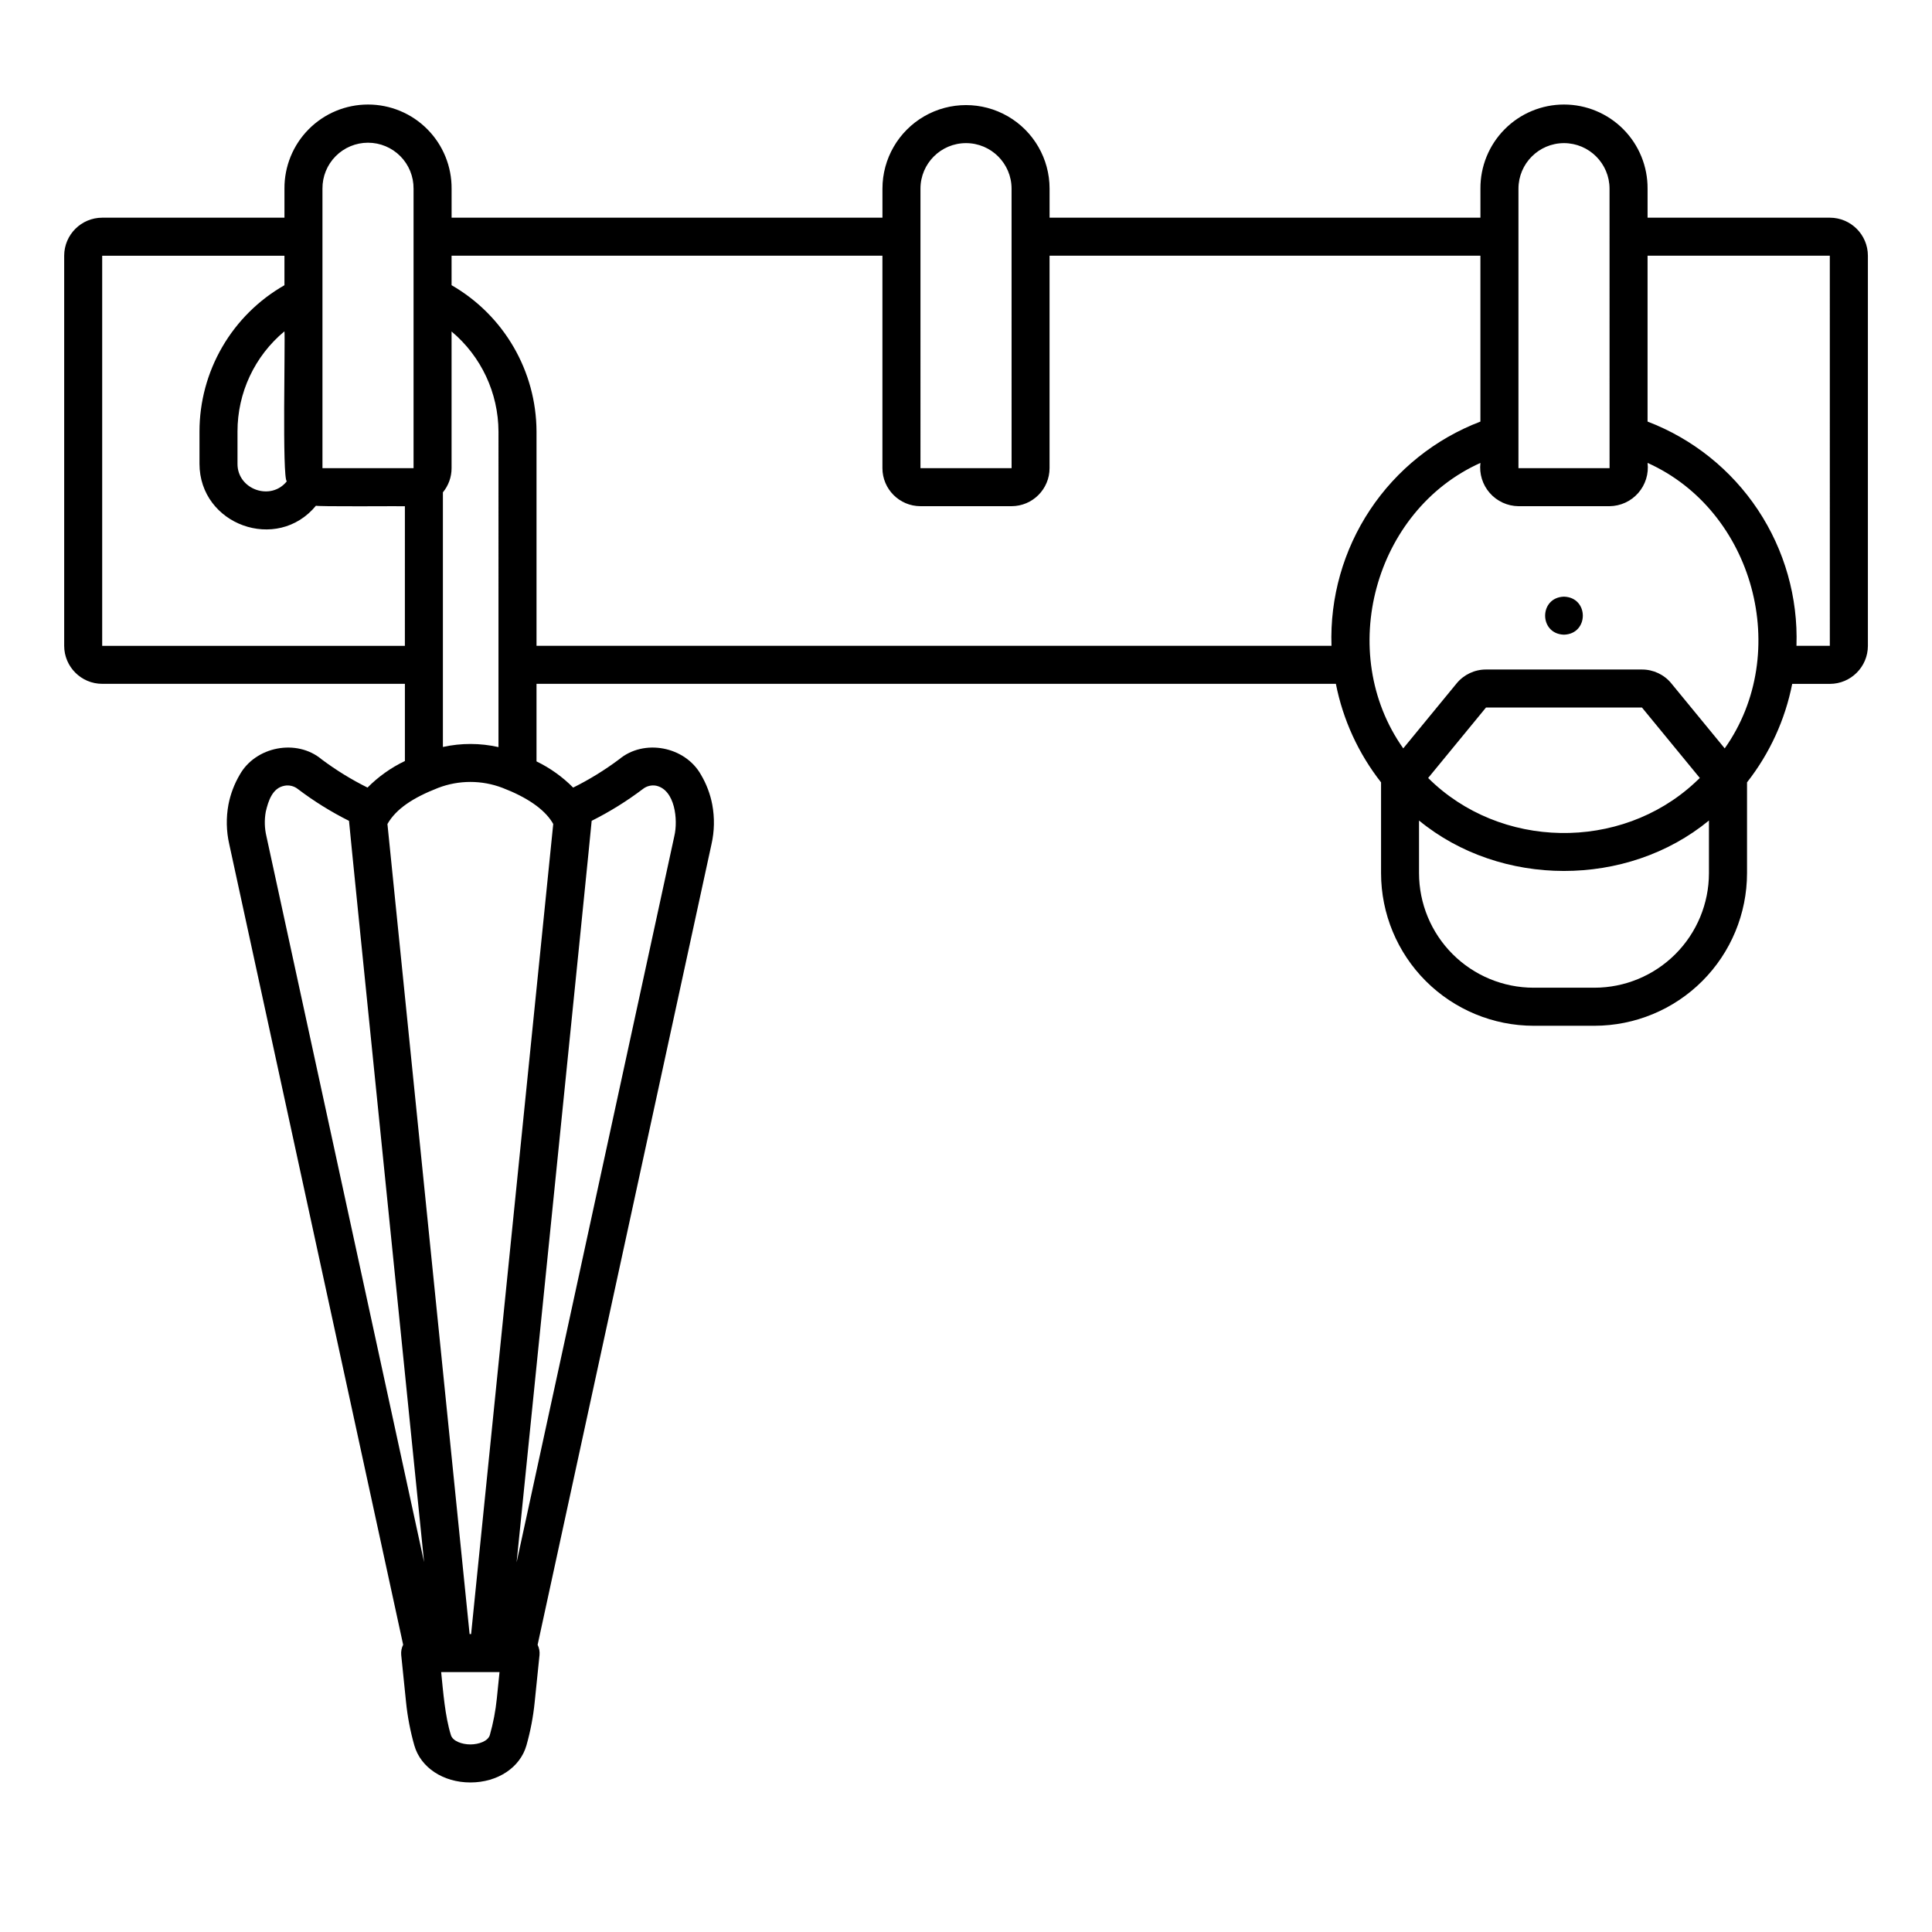
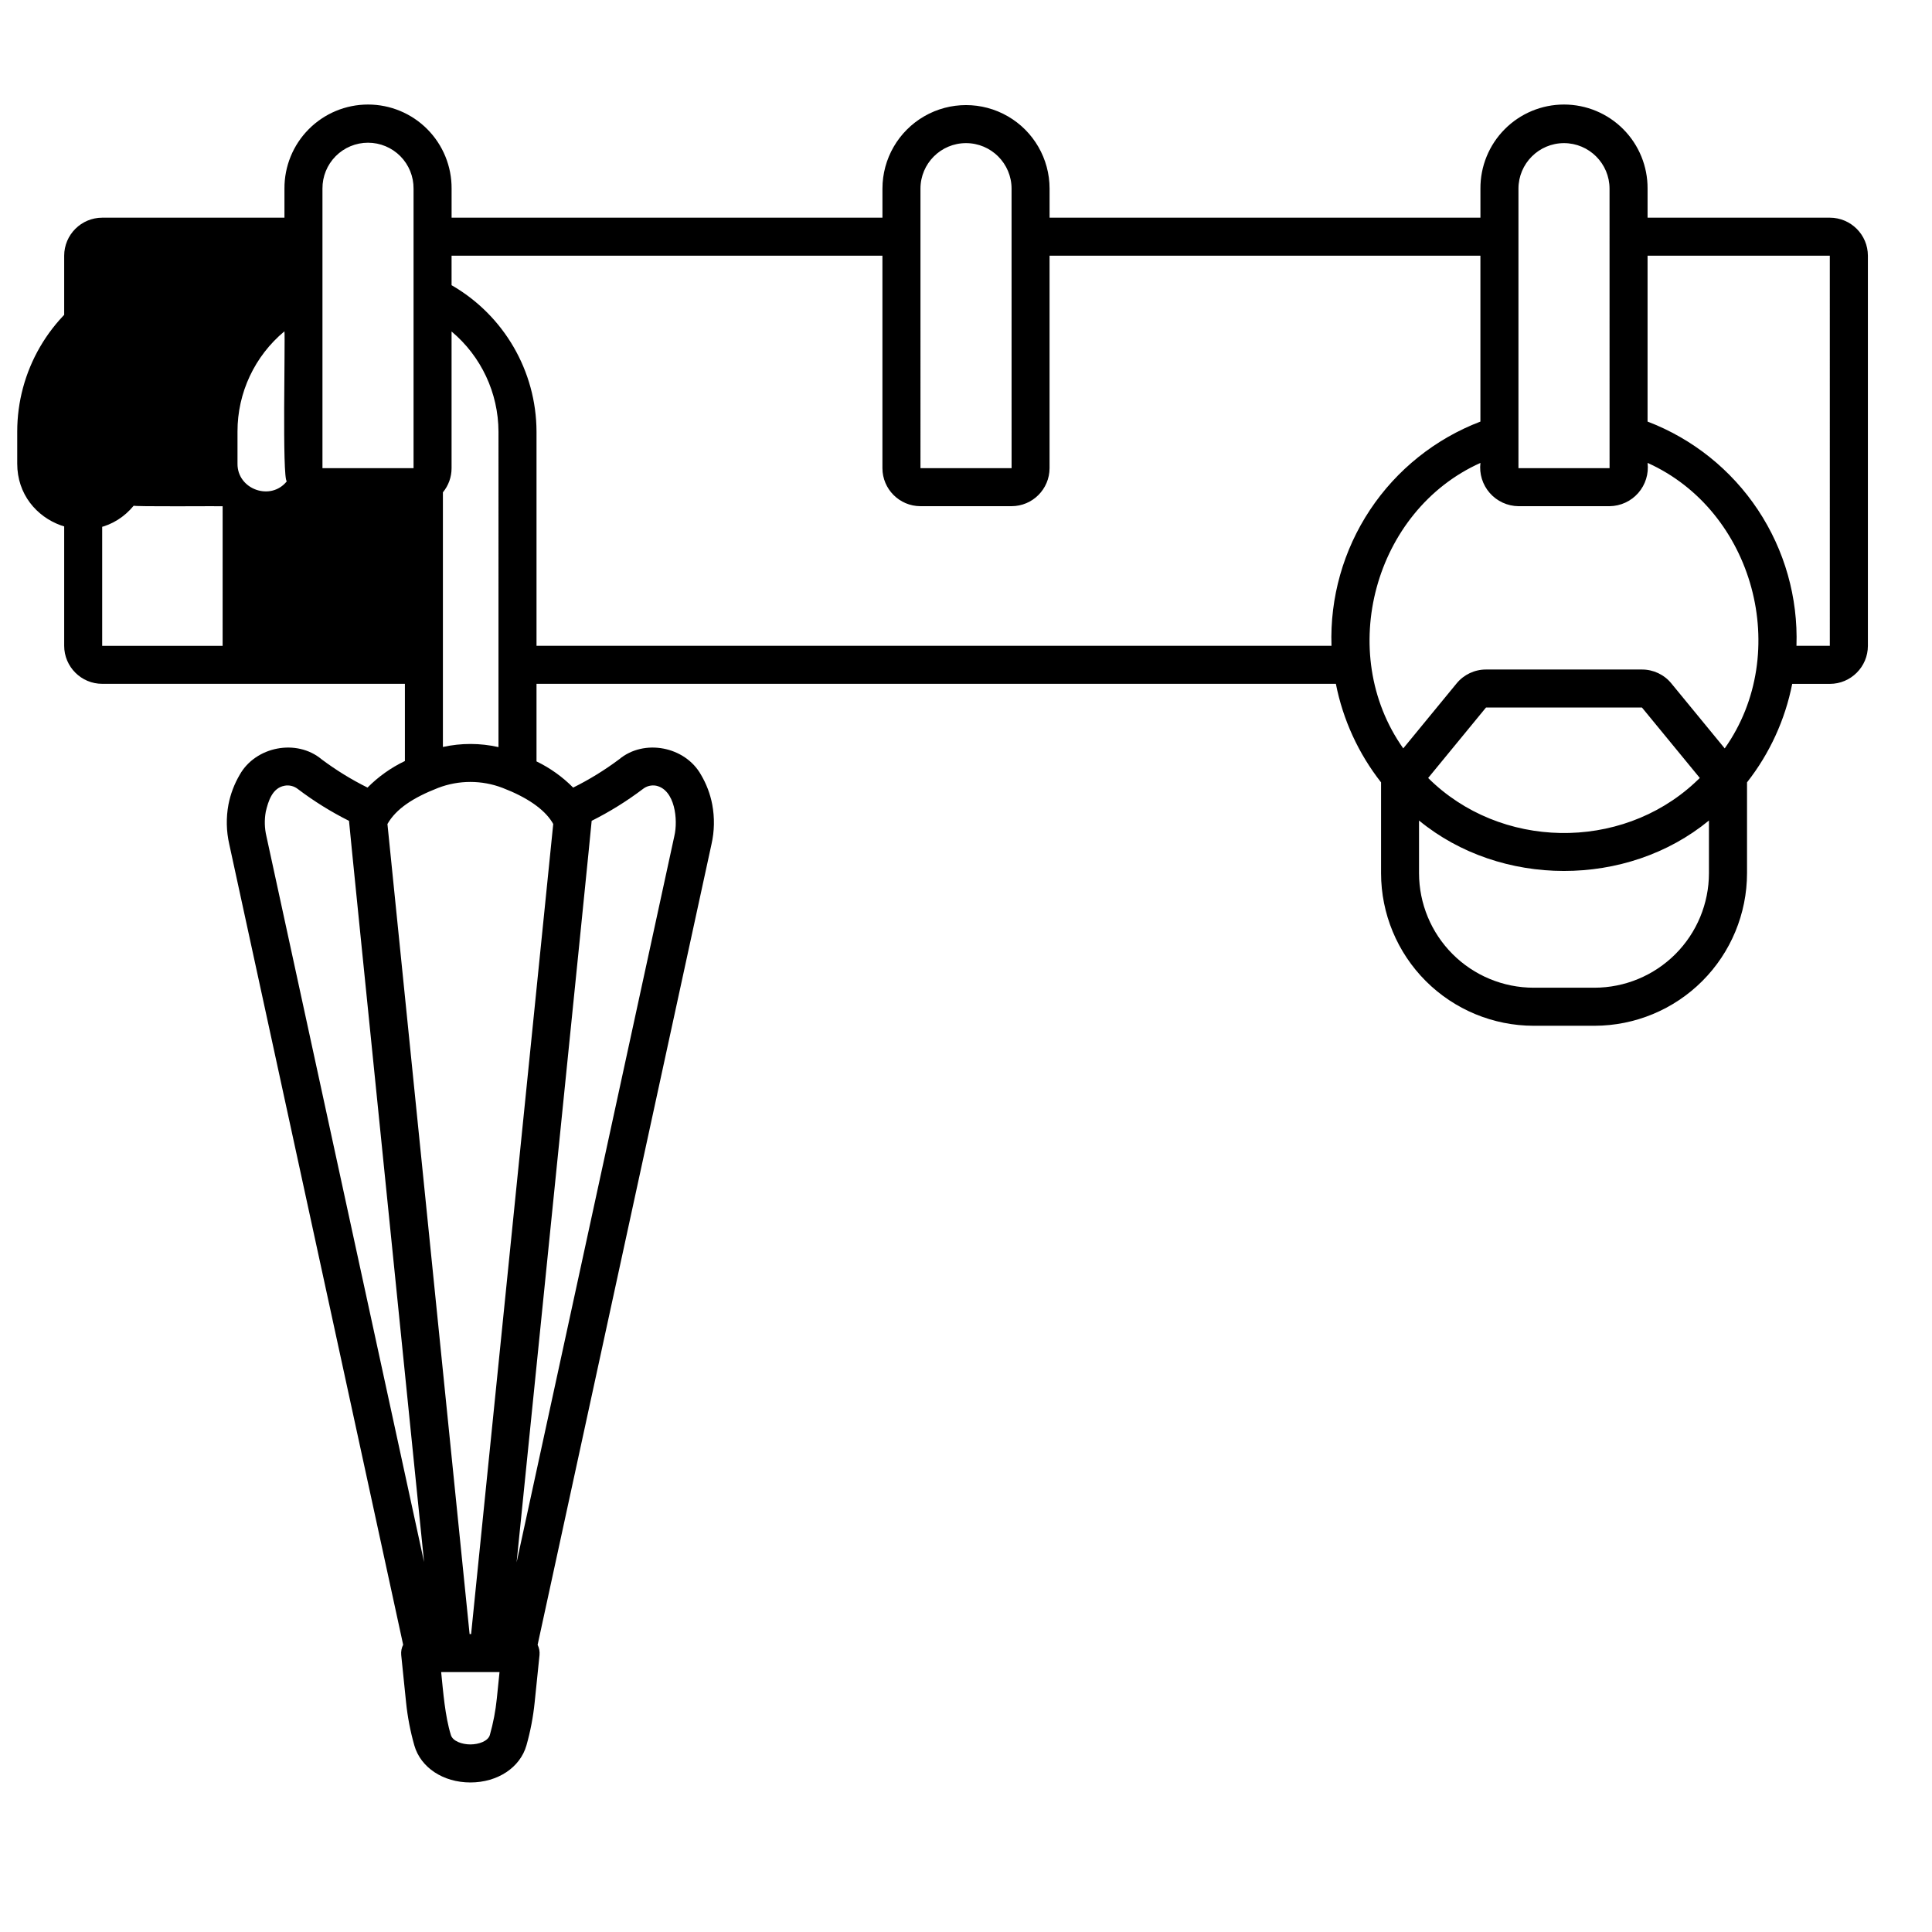
<svg xmlns="http://www.w3.org/2000/svg" fill="#000000" width="800px" height="800px" version="1.1" viewBox="144 144 512 512">
  <g>
-     <path d="m628.92 201.69h-48.297v-7.695c0.039-5.898-2.277-11.57-6.434-15.754-4.16-4.188-9.816-6.539-15.715-6.539-5.898 0-11.555 2.352-15.711 6.539-4.16 4.184-6.473 9.855-6.434 15.754v7.695h-114.18v-7.695c0-7.91-4.219-15.223-11.074-19.18-6.852-3.953-15.293-3.953-22.145 0-6.852 3.957-11.074 11.27-11.074 19.18v7.695h-114.18v-7.695c0.039-5.898-2.277-11.57-6.434-15.754-4.156-4.188-9.812-6.539-15.711-6.539-5.902 0-11.559 2.352-15.715 6.539-4.156 4.184-6.473 9.855-6.434 15.754v7.695h-48.297c-5.562 0.008-10.07 4.516-10.078 10.078v103.38c0.008 5.562 4.516 10.07 10.078 10.074h80.215v20.457c-3.684 1.758-7.035 4.141-9.906 7.039-4.266-2.117-8.328-4.617-12.141-7.469-6.613-5.555-17.516-3.449-21.73 4.074-1.43 2.434-2.438 5.098-2.981 7.871-0.652 3.488-0.582 7.074 0.211 10.535l46.082 212.14v0.004c-0.422 0.84-0.602 1.785-0.512 2.723l1.285 12.527v0.004c0.395 3.859 1.125 7.68 2.188 11.414 1.672 5.879 7.644 9.828 14.859 9.828 7.215 0 13.184-3.949 14.855-9.828 1.055-3.727 1.785-7.535 2.176-11.387l1.289-12.562v0.004c0.086-0.93-0.09-1.867-0.504-2.703l46.078-212.17c0.785-3.453 0.852-7.031 0.199-10.516-0.531-2.785-1.543-5.457-2.988-7.898-4.207-7.504-15.113-9.617-21.711-4.062v-0.004c-3.82 2.856-7.891 5.359-12.16 7.477-2.82-2.848-6.106-5.195-9.711-6.941v-20.555h211.84c1.875 9.523 5.981 18.469 11.973 26.109v24.082c0.012 10.715 4.273 20.992 11.852 28.57 7.582 7.578 17.855 11.844 28.574 11.855h16.141c10.719-0.016 20.992-4.277 28.566-11.855 7.578-7.582 11.84-17.855 11.852-28.57v-24.082c5.992-7.637 10.094-16.578 11.973-26.098h9.984-0.004c5.562-0.008 10.07-4.516 10.078-10.078v-103.39c-0.008-5.562-4.516-10.07-10.078-10.078zm-35.801 149.76c-19.715 18.23-51.609 17.664-70.645-1.277l15.328-18.668h41.336l15.332 18.668c-0.441 0.438-0.891 0.859-1.352 1.277zm7.945-9.121-14.141-17.219h0.004c-1.91-2.336-4.769-3.684-7.785-3.68h-41.336c-3.016-0.008-5.875 1.348-7.789 3.68l-14.141 17.219c-17.957-25.363-7.68-63.027 20.453-75.652-0.344 2.891 0.559 5.793 2.481 7.981s4.684 3.457 7.598 3.488h24.141c2.91-0.031 5.672-1.301 7.594-3.488 1.922-2.191 2.824-5.094 2.481-7.984 28.125 12.625 38.398 50.301 20.445 75.656zm-42.59-160.4c6.664 0.008 12.062 5.41 12.07 12.07l0.008 74.07h-24.145v-74.07c0.008-6.66 5.406-12.059 12.066-12.07zm-170.54 12.07c0-6.664 5.402-12.07 12.07-12.07 6.664 0 12.07 5.406 12.07 12.07l0.008 74.07h-24.148zm-111.83 147.99c-4.848-1.094-9.879-1.105-14.73-0.035v-67.48c1.488-1.801 2.301-4.066 2.297-6.402v-36.223c7.848 6.578 12.395 16.281 12.434 26.52zm-46.648-147.99c-0.027-3.219 1.23-6.316 3.496-8.605 2.266-2.285 5.356-3.574 8.574-3.574s6.309 1.289 8.574 3.574c2.266 2.289 3.523 5.387 3.496 8.605v28.383 45.688h-24.141zm-9.445 77.547c-4.25 5.332-13.141 2.156-13.07-4.664v-8.516c-0.02-10.266 4.543-20.004 12.441-26.562 0.242 1.801-0.641 39.164 0.629 39.742zm-48.93 43.609v-103.38h48.301v7.812c-6.84 3.902-12.523 9.547-16.48 16.359-3.953 6.809-6.035 14.543-6.035 22.422v8.516c0 16.227 20.582 23.652 30.883 11.113-0.652 0.309 23.203 0.102 23.551 0.156l-0.004 37.004zm43.344 43.992c0.66-2.836 1.742-6.332 4.965-6.914v-0.004c1.258-0.238 2.555 0.082 3.555 0.879 4.246 3.219 8.781 6.039 13.547 8.426-0.062 0.246 19.887 196.09 19.891 196.43l-41.781-192.36c-0.5-2.117-0.559-4.312-0.176-6.449zm61.238 234.98c-0.332 3.266-0.949 6.496-1.844 9.652-0.469 1.652-2.957 2.512-5.168 2.512-2.211 0-4.699-0.863-5.168-2.512-1.535-4.922-2.043-11.461-2.57-16.66h15.465zm38.691-241.02c0.996-0.801 2.293-1.121 3.547-0.883 4.977 1.094 5.836 9.031 4.801 13.363l-41.797 192.46c0.02-0.488 19.93-196.06 19.891-196.52 4.766-2.391 9.305-5.207 13.559-8.422zm-24.051 8.738c0.105 0.168 0.211 0.344 0.309 0.527l-21.762 214.67h-0.402l-21.773-214.67c2.277-3.981 6.688-6.941 13.445-9.574 5.492-2.102 11.566-2.102 17.059 0 6.422 2.465 10.953 5.574 13.125 9.047zm-4.121-46.695v-56.789c-0.055-16.016-8.633-30.793-22.512-38.781v-7.812h114.18v56.297c0.008 5.562 4.516 10.07 10.078 10.078h24.141c5.562-0.008 10.066-4.516 10.074-10.078v-56.297h114.18v43.957c-11.945 4.562-22.172 12.738-29.25 23.391-7.074 10.656-10.645 23.254-10.215 36.035zm280.37 90.605h-16.145c-8.047-0.012-15.762-3.211-21.449-8.902-5.691-5.688-8.891-13.402-8.902-21.449v-13.957c21.641 17.777 55.094 17.867 76.832 0v13.957c-0.008 8.047-3.207 15.758-8.895 21.449-5.688 5.688-13.398 8.891-21.445 8.902zm62.371-90.605h-8.84c0.43-12.785-3.141-25.383-10.215-36.035-7.074-10.652-17.301-18.832-29.246-23.395v-43.953h48.297z" />
-     <path d="m558.47 302.12c-6.66 0.203-6.66 9.875 0 10.078 6.66-0.207 6.66-9.871 0-10.078z" />
+     <path d="m628.92 201.69h-48.297v-7.695c0.039-5.898-2.277-11.57-6.434-15.754-4.16-4.188-9.816-6.539-15.715-6.539-5.898 0-11.555 2.352-15.711 6.539-4.16 4.184-6.473 9.855-6.434 15.754v7.695h-114.18v-7.695c0-7.91-4.219-15.223-11.074-19.18-6.852-3.953-15.293-3.953-22.145 0-6.852 3.957-11.074 11.27-11.074 19.18v7.695h-114.18v-7.695c0.039-5.898-2.277-11.57-6.434-15.754-4.156-4.188-9.812-6.539-15.711-6.539-5.902 0-11.559 2.352-15.715 6.539-4.156 4.184-6.473 9.855-6.434 15.754v7.695h-48.297c-5.562 0.008-10.07 4.516-10.078 10.078v103.38c0.008 5.562 4.516 10.07 10.078 10.074h80.215v20.457c-3.684 1.758-7.035 4.141-9.906 7.039-4.266-2.117-8.328-4.617-12.141-7.469-6.613-5.555-17.516-3.449-21.73 4.074-1.43 2.434-2.438 5.098-2.981 7.871-0.652 3.488-0.582 7.074 0.211 10.535l46.082 212.14v0.004c-0.422 0.84-0.602 1.785-0.512 2.723l1.285 12.527v0.004c0.395 3.859 1.125 7.68 2.188 11.414 1.672 5.879 7.644 9.828 14.859 9.828 7.215 0 13.184-3.949 14.855-9.828 1.055-3.727 1.785-7.535 2.176-11.387l1.289-12.562v0.004c0.086-0.93-0.09-1.867-0.504-2.703l46.078-212.17c0.785-3.453 0.852-7.031 0.199-10.516-0.531-2.785-1.543-5.457-2.988-7.898-4.207-7.504-15.113-9.617-21.711-4.062v-0.004c-3.82 2.856-7.891 5.359-12.16 7.477-2.82-2.848-6.106-5.195-9.711-6.941v-20.555h211.84c1.875 9.523 5.981 18.469 11.973 26.109v24.082c0.012 10.715 4.273 20.992 11.852 28.57 7.582 7.578 17.855 11.844 28.574 11.855h16.141c10.719-0.016 20.992-4.277 28.566-11.855 7.578-7.582 11.84-17.855 11.852-28.57v-24.082c5.992-7.637 10.094-16.578 11.973-26.098h9.984-0.004c5.562-0.008 10.07-4.516 10.078-10.078v-103.39c-0.008-5.562-4.516-10.07-10.078-10.078zm-35.801 149.76c-19.715 18.23-51.609 17.664-70.645-1.277l15.328-18.668h41.336l15.332 18.668c-0.441 0.438-0.891 0.859-1.352 1.277zm7.945-9.121-14.141-17.219h0.004c-1.91-2.336-4.769-3.684-7.785-3.68h-41.336c-3.016-0.008-5.875 1.348-7.789 3.68l-14.141 17.219c-17.957-25.363-7.68-63.027 20.453-75.652-0.344 2.891 0.559 5.793 2.481 7.981s4.684 3.457 7.598 3.488h24.141c2.91-0.031 5.672-1.301 7.594-3.488 1.922-2.191 2.824-5.094 2.481-7.984 28.125 12.625 38.398 50.301 20.445 75.656zm-42.59-160.4c6.664 0.008 12.062 5.41 12.07 12.07l0.008 74.07h-24.145v-74.07c0.008-6.66 5.406-12.059 12.066-12.07zm-170.54 12.07c0-6.664 5.402-12.07 12.07-12.07 6.664 0 12.07 5.406 12.07 12.07l0.008 74.07h-24.148zm-111.83 147.99c-4.848-1.094-9.879-1.105-14.73-0.035v-67.48c1.488-1.801 2.301-4.066 2.297-6.402v-36.223c7.848 6.578 12.395 16.281 12.434 26.52zm-46.648-147.99c-0.027-3.219 1.23-6.316 3.496-8.605 2.266-2.285 5.356-3.574 8.574-3.574s6.309 1.289 8.574 3.574c2.266 2.289 3.523 5.387 3.496 8.605v28.383 45.688h-24.141zm-9.445 77.547c-4.25 5.332-13.141 2.156-13.07-4.664v-8.516c-0.02-10.266 4.543-20.004 12.441-26.562 0.242 1.801-0.641 39.164 0.629 39.742zm-48.93 43.609v-103.38v7.812c-6.84 3.902-12.523 9.547-16.48 16.359-3.953 6.809-6.035 14.543-6.035 22.422v8.516c0 16.227 20.582 23.652 30.883 11.113-0.652 0.309 23.203 0.102 23.551 0.156l-0.004 37.004zm43.344 43.992c0.66-2.836 1.742-6.332 4.965-6.914v-0.004c1.258-0.238 2.555 0.082 3.555 0.879 4.246 3.219 8.781 6.039 13.547 8.426-0.062 0.246 19.887 196.09 19.891 196.43l-41.781-192.36c-0.5-2.117-0.559-4.312-0.176-6.449zm61.238 234.98c-0.332 3.266-0.949 6.496-1.844 9.652-0.469 1.652-2.957 2.512-5.168 2.512-2.211 0-4.699-0.863-5.168-2.512-1.535-4.922-2.043-11.461-2.57-16.66h15.465zm38.691-241.02c0.996-0.801 2.293-1.121 3.547-0.883 4.977 1.094 5.836 9.031 4.801 13.363l-41.797 192.46c0.02-0.488 19.93-196.06 19.891-196.52 4.766-2.391 9.305-5.207 13.559-8.422zm-24.051 8.738c0.105 0.168 0.211 0.344 0.309 0.527l-21.762 214.67h-0.402l-21.773-214.67c2.277-3.981 6.688-6.941 13.445-9.574 5.492-2.102 11.566-2.102 17.059 0 6.422 2.465 10.953 5.574 13.125 9.047zm-4.121-46.695v-56.789c-0.055-16.016-8.633-30.793-22.512-38.781v-7.812h114.18v56.297c0.008 5.562 4.516 10.07 10.078 10.078h24.141c5.562-0.008 10.066-4.516 10.074-10.078v-56.297h114.18v43.957c-11.945 4.562-22.172 12.738-29.25 23.391-7.074 10.656-10.645 23.254-10.215 36.035zm280.37 90.605h-16.145c-8.047-0.012-15.762-3.211-21.449-8.902-5.691-5.688-8.891-13.402-8.902-21.449v-13.957c21.641 17.777 55.094 17.867 76.832 0v13.957c-0.008 8.047-3.207 15.758-8.895 21.449-5.688 5.688-13.398 8.891-21.445 8.902zm62.371-90.605h-8.84c0.43-12.785-3.141-25.383-10.215-36.035-7.074-10.652-17.301-18.832-29.246-23.395v-43.953h48.297z" />
  </g>
</svg>